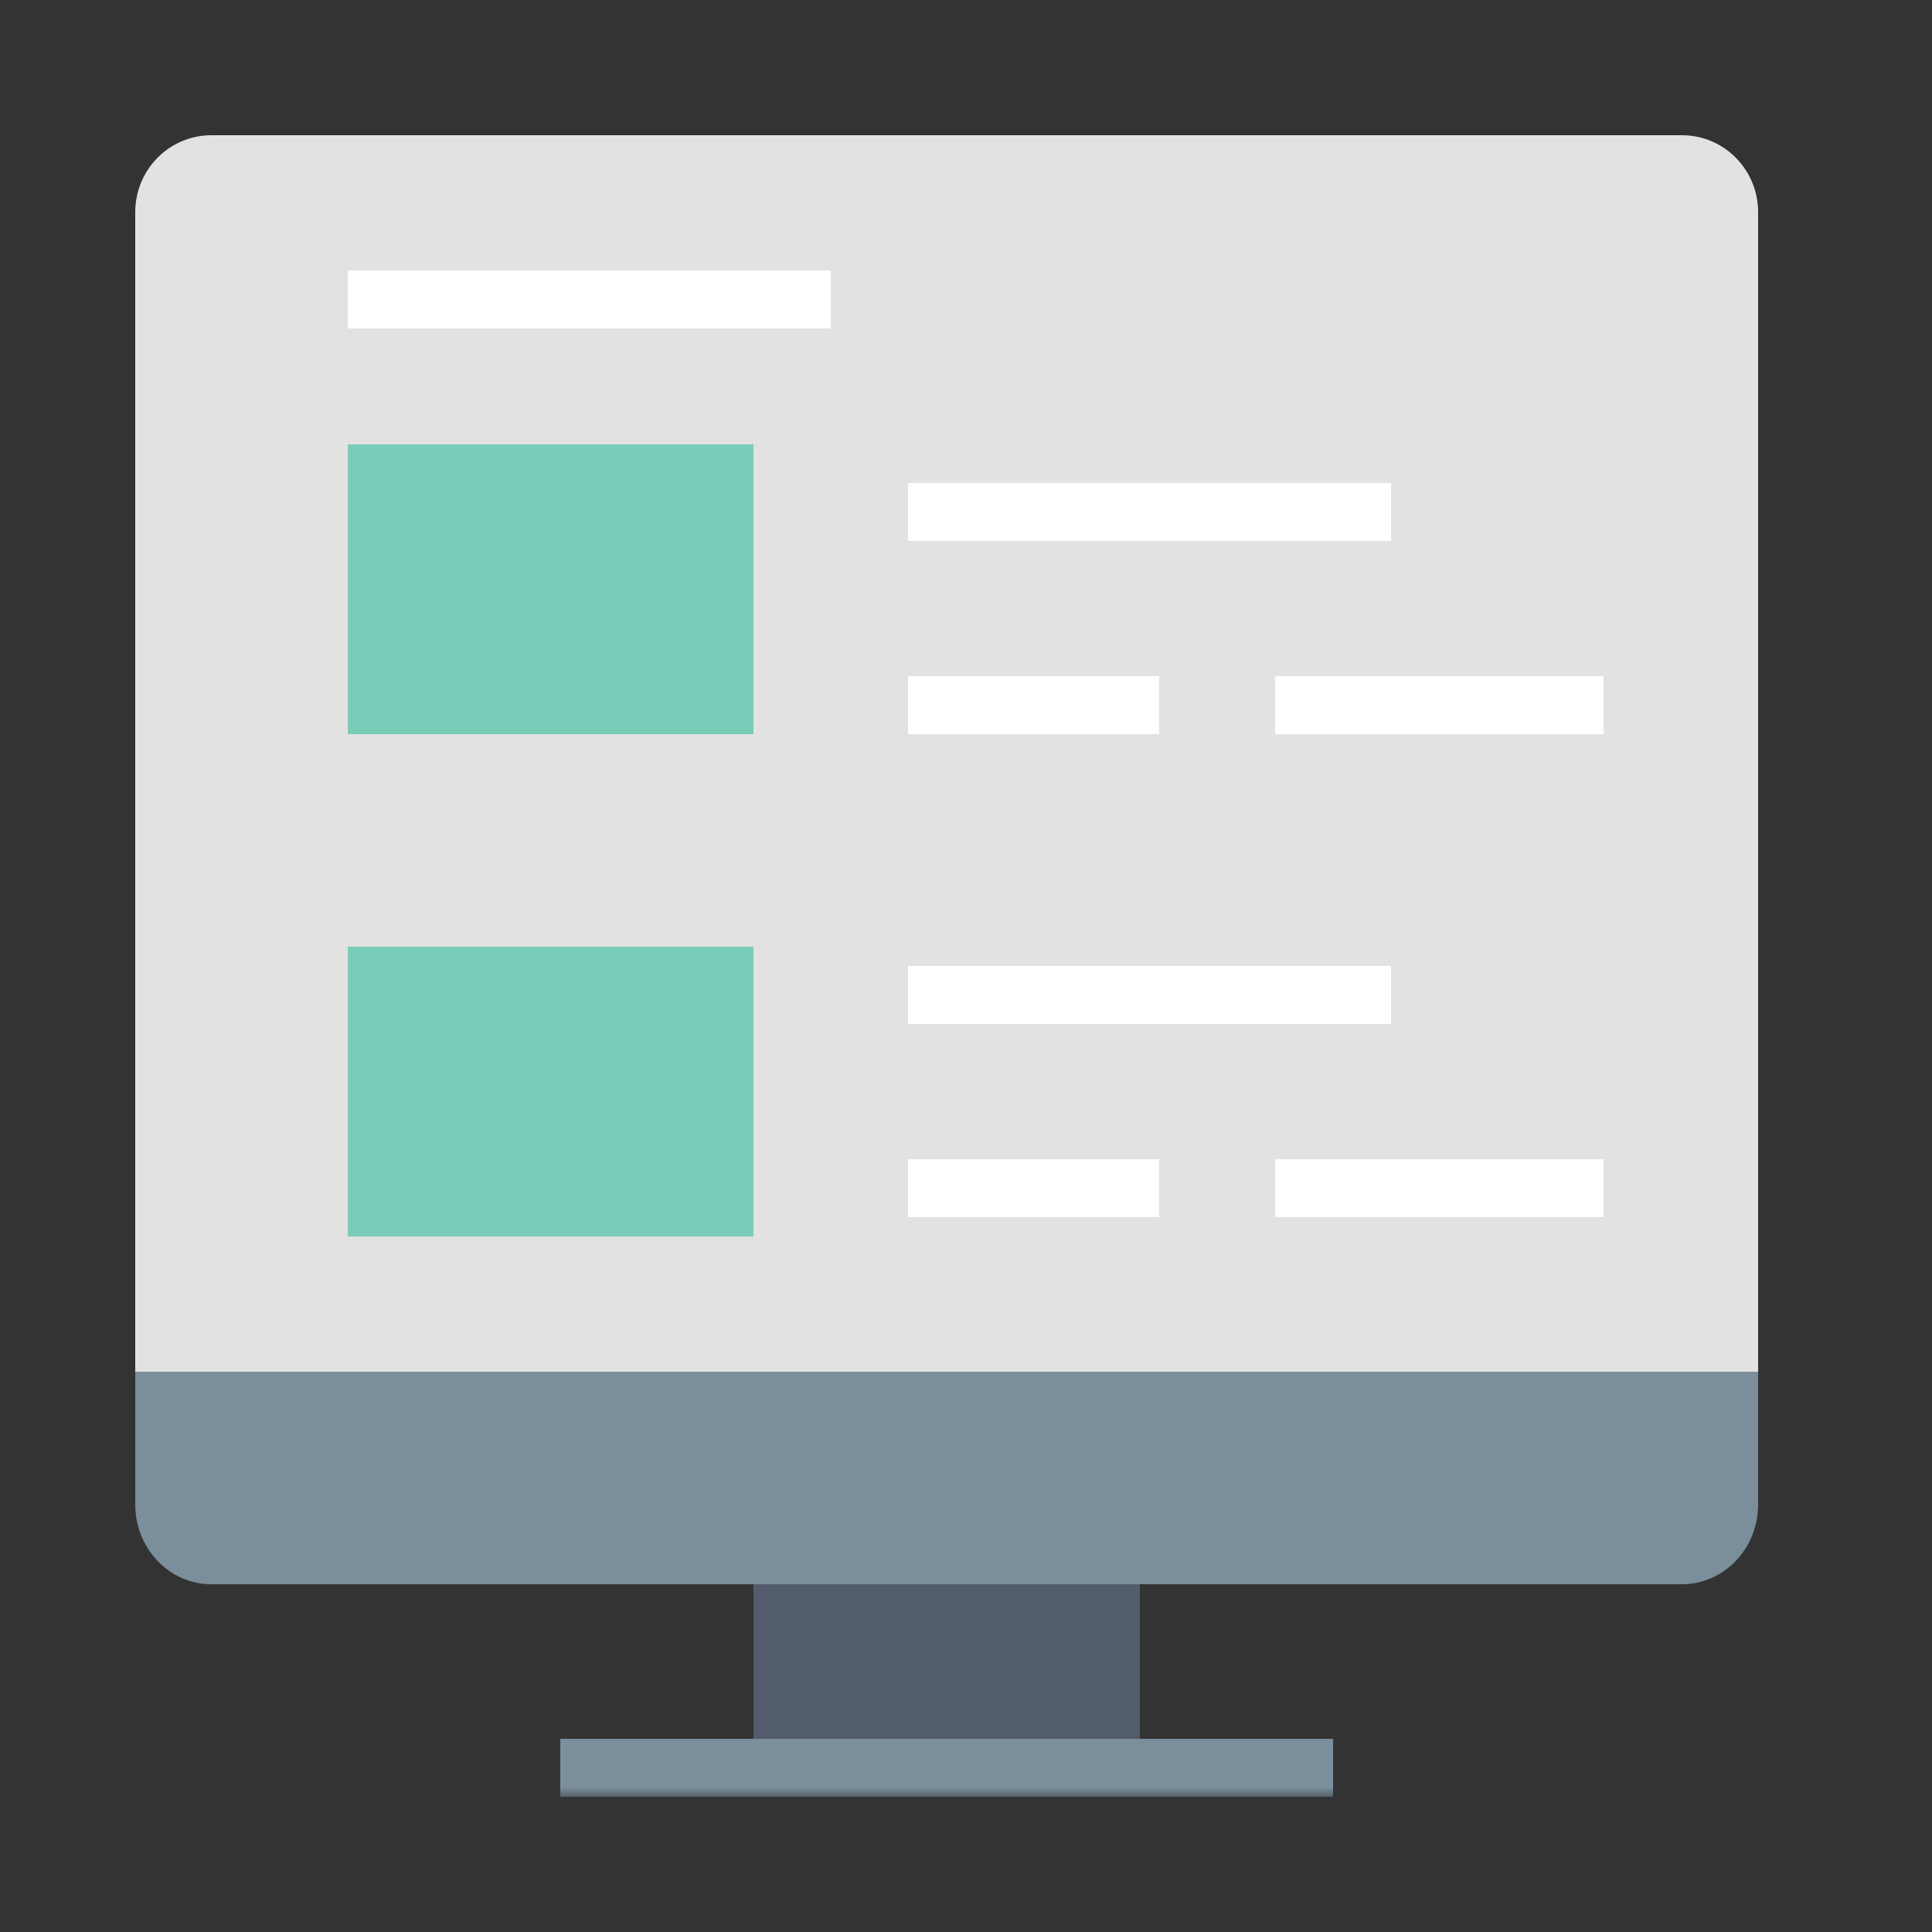
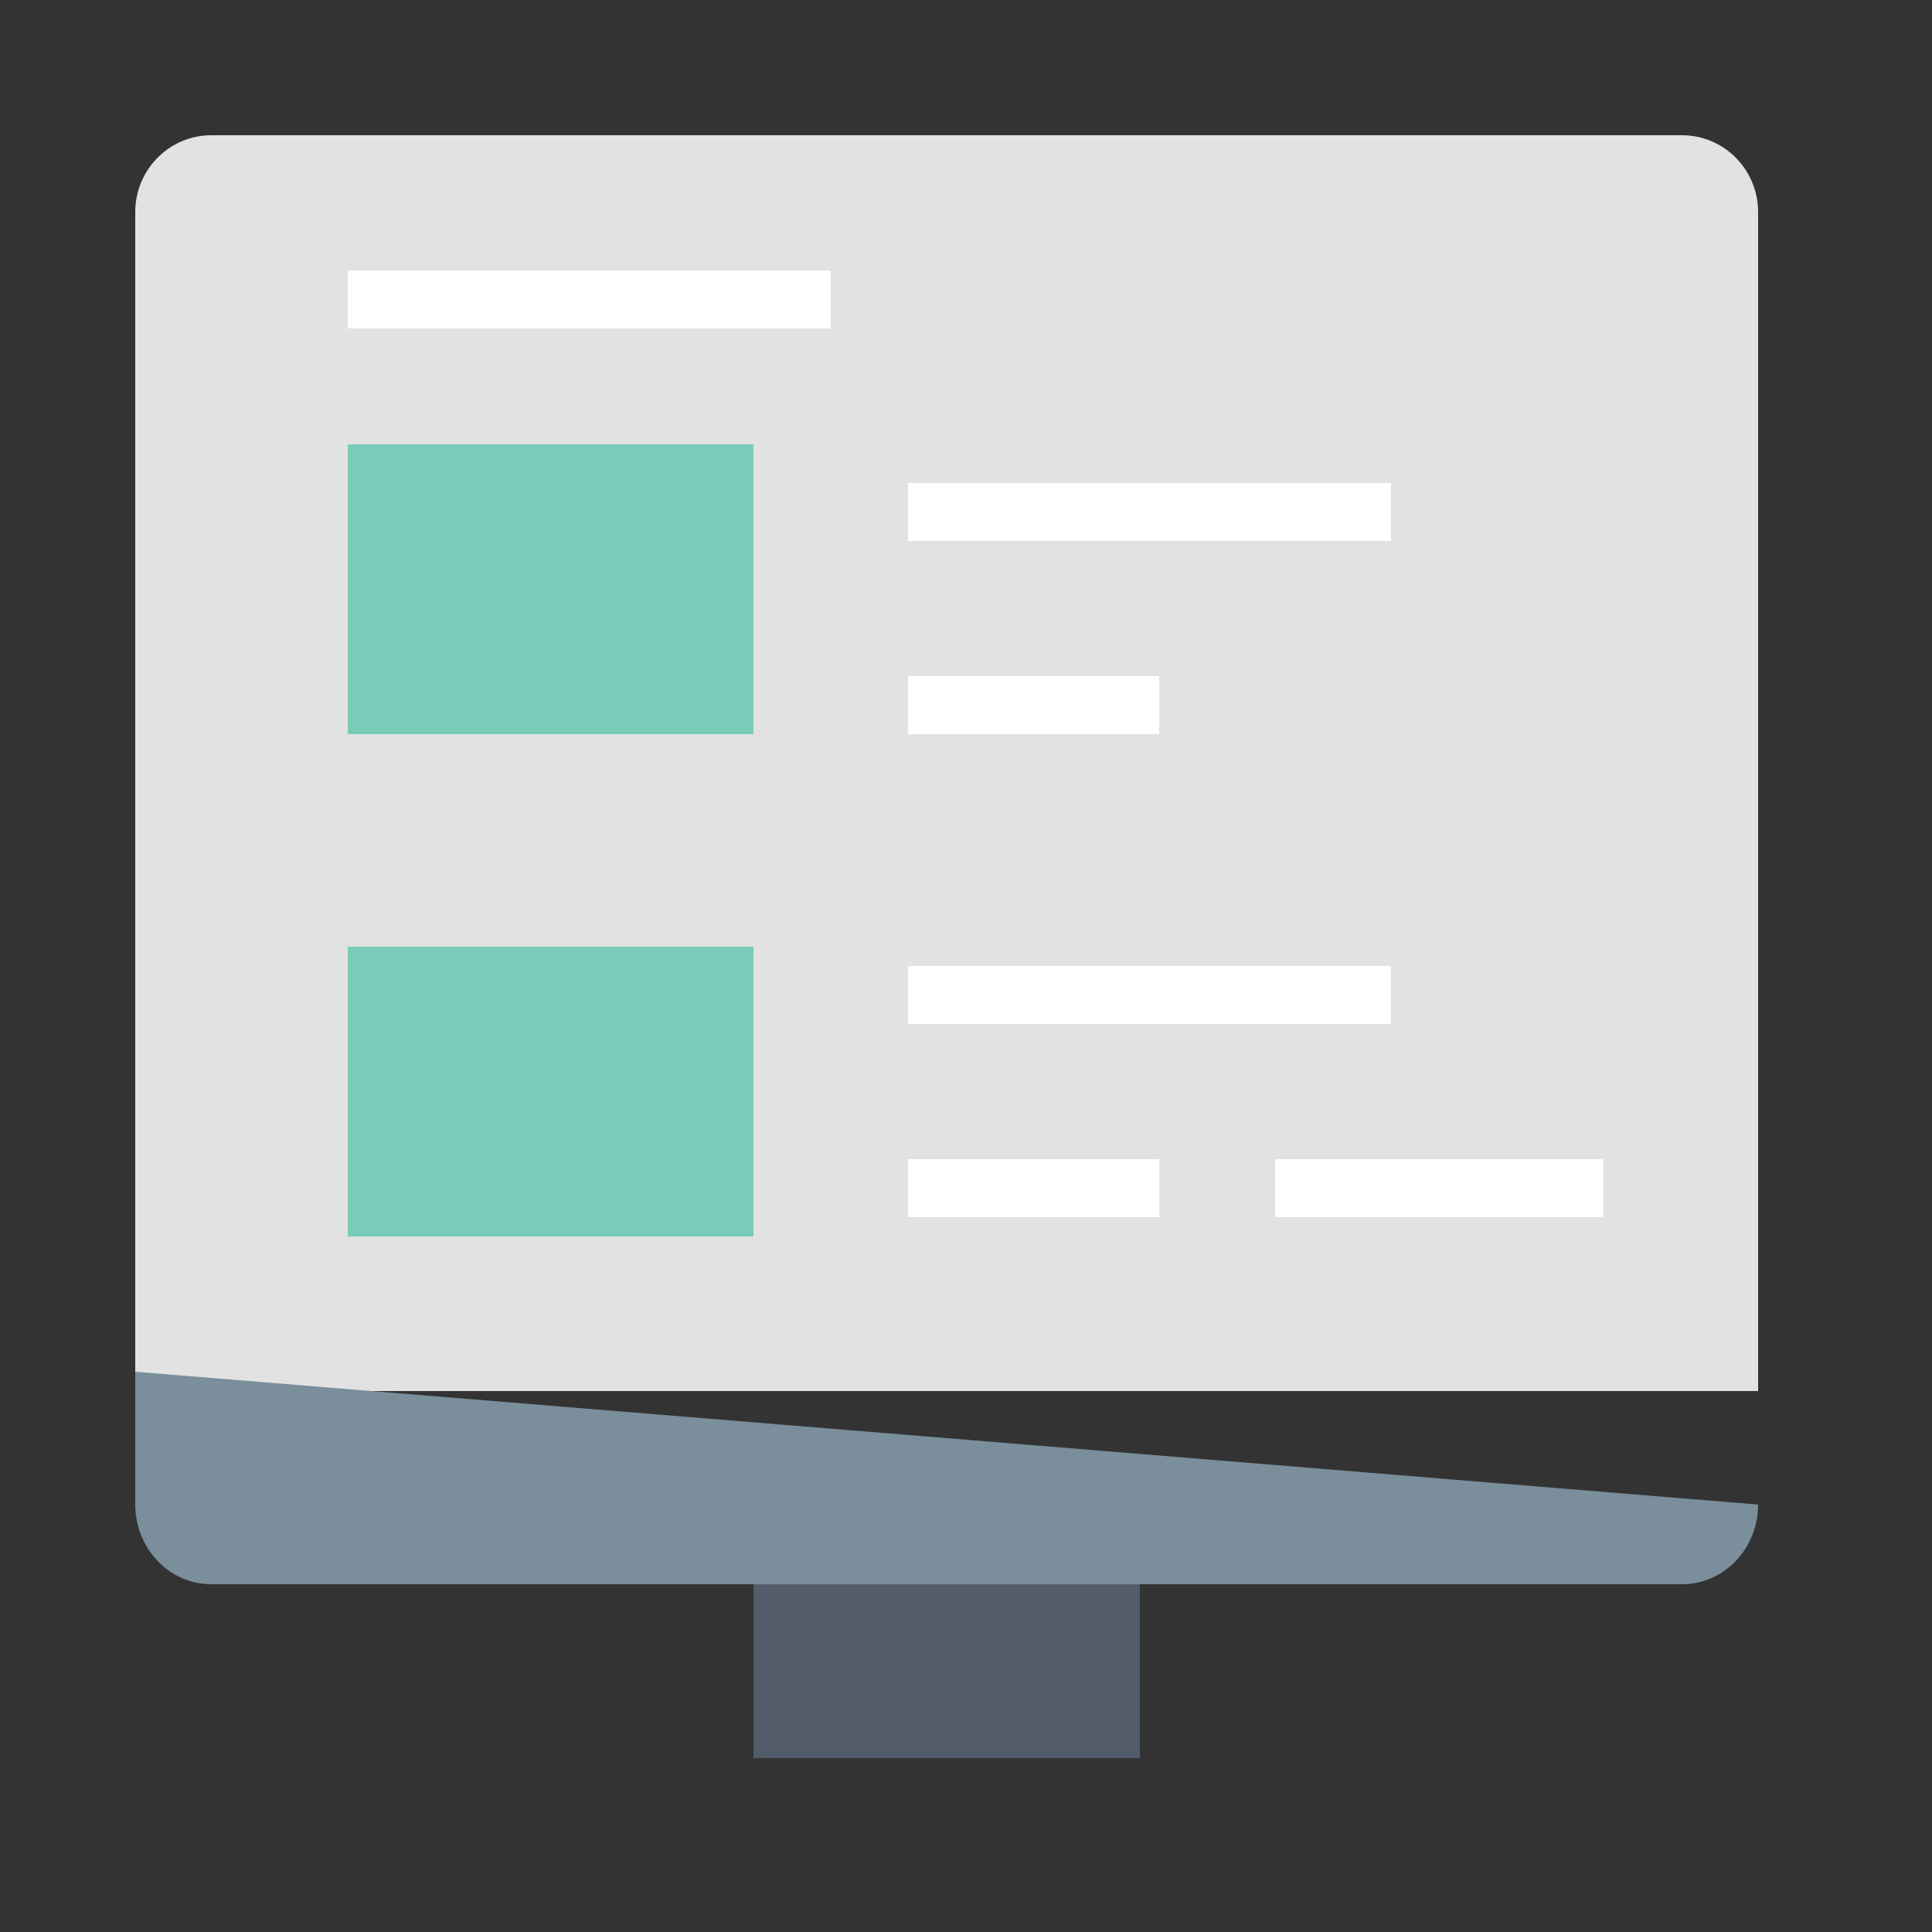
<svg xmlns="http://www.w3.org/2000/svg" xmlns:xlink="http://www.w3.org/1999/xlink" width="100px" height="100px" viewBox="0 0 100 100" version="1.1">
  <rect x="0" y="0" width="100" height="100" fill="#333333" stroke="none" />
  <title>Icono-Consulta de remesas</title>
  <desc>Created with Sketch.</desc>
  <defs>
    <polygon id="path-1" points="0 86 84 86 84 0 0 0" />
  </defs>
  <g id="Icono-Consulta-de-remesas" stroke="none" stroke-width="1" fill="none" fill-rule="evenodd">
    <g id="Group-17" transform="translate(7, 7)">
      <path d="M80.062,0 L3.938,0 C1.763,0 0,1.782 0,3.98 L0,65 L84,65 L84,3.98 C84,1.782 82.237,0 80.062,0" id="Fill-1" fill="#E2E2E2" />
-       <path d="M0,64 L0,70.875 C0,73.151 1.763,75 3.938,75 L80.062,75 C82.237,75 84,73.151 84,70.875 L84,64 L0,64 Z" id="Fill-3" fill="#7A8E9B" />
+       <path d="M0,64 L0,70.875 C0,73.151 1.763,75 3.938,75 L80.062,75 C82.237,75 84,73.151 84,70.875 L0,64 Z" id="Fill-3" fill="#7A8E9B" />
      <mask id="mask-2" fill="white">
        <use xlink:href="#path-1" />
      </mask>
      <g id="Clip-6" />
      <polygon id="Fill-5" fill="#525C6B" mask="url(#mask-2)" points="32 84 52 84 52 75 32 75" />
-       <polygon id="Fill-7" fill="#7A8E9B" mask="url(#mask-2)" points="22 86 62 86 62 83 22 83" />
      <polygon id="Fill-8" fill="#FFFFFF" mask="url(#mask-2)" points="40 21 65 21 65 18 40 18" />
-       <polygon id="Fill-9" fill="#FFFFFF" mask="url(#mask-2)" points="59 31 76 31 76 28 59 28" />
      <polygon id="Fill-10" fill="#FFFFFF" mask="url(#mask-2)" points="40 31 53 31 53 28 40 28" />
      <polygon id="Fill-11" fill="#FFFFFF" mask="url(#mask-2)" points="40 46 65 46 65 43 40 43" />
      <polygon id="Fill-12" fill="#FFFFFF" mask="url(#mask-2)" points="59 56 76 56 76 53 59 53" />
      <polygon id="Fill-13" fill="#FFFFFF" mask="url(#mask-2)" points="40 56 53 56 53 53 40 53" />
      <polygon id="Fill-14" fill="#79CCB8" mask="url(#mask-2)" points="11 31 32 31 32 16 11 16" />
      <polygon id="Fill-15" fill="#79CCB8" mask="url(#mask-2)" points="11 57 32 57 32 42 11 42" />
      <polygon id="Fill-16" fill="#FFFFFF" mask="url(#mask-2)" points="11 10 36 10 36 7 11 7" />
    </g>
  </g>
</svg>